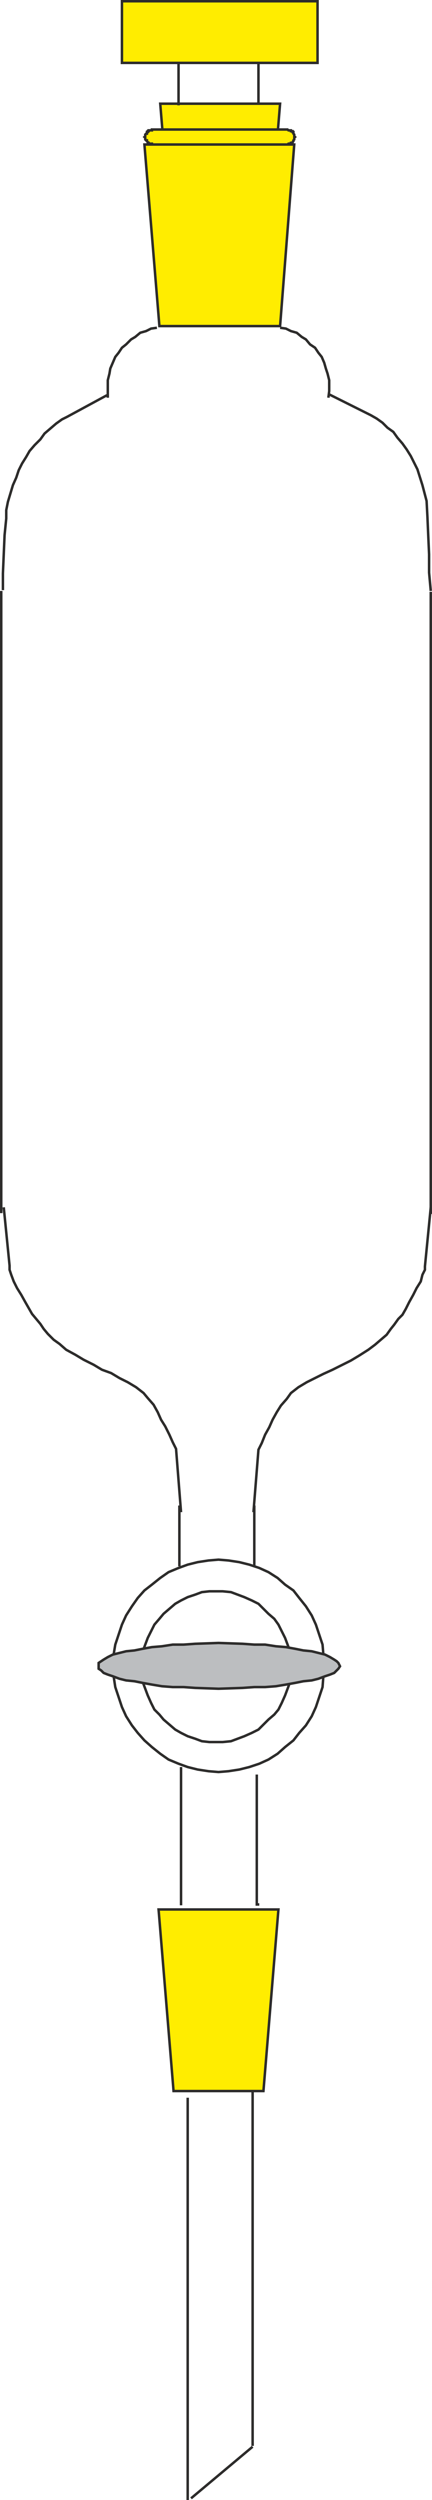
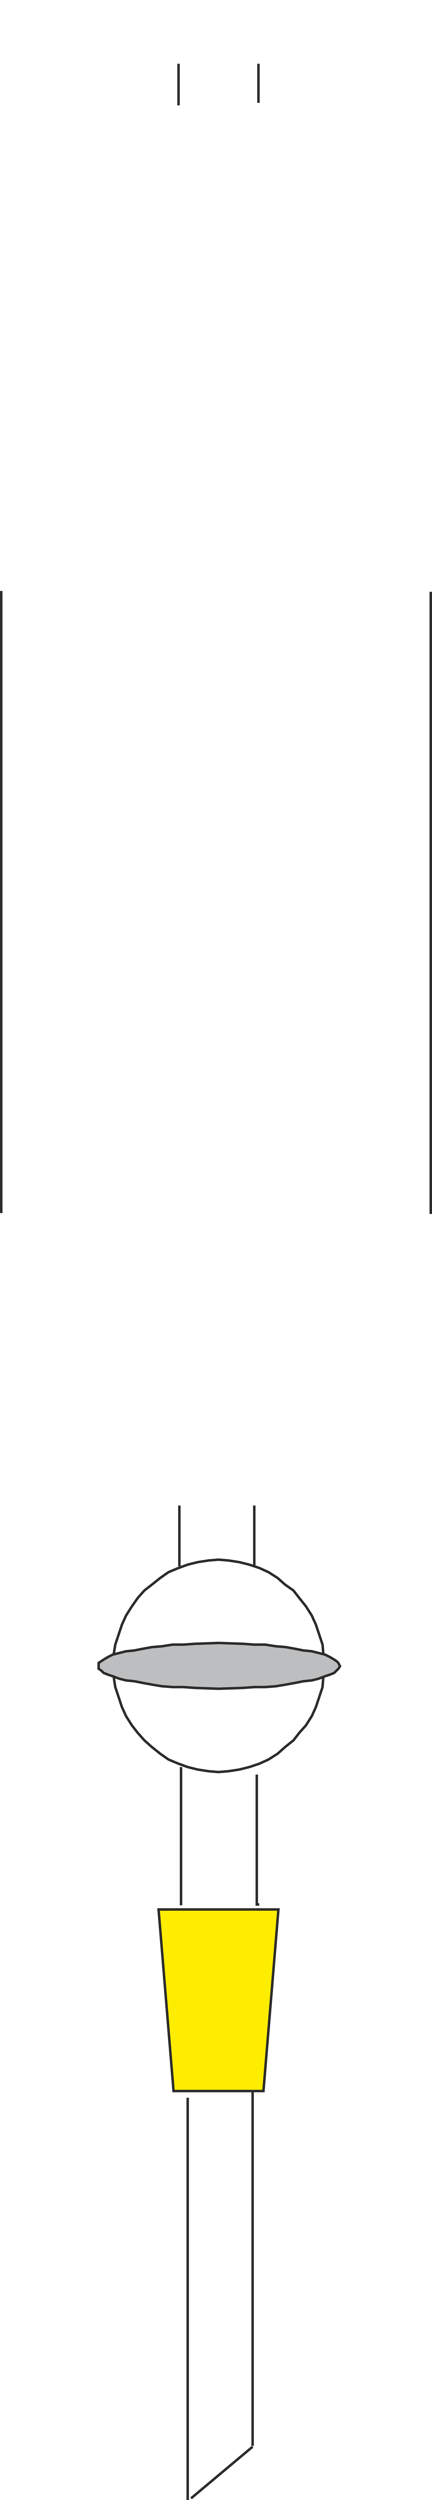
<svg xmlns="http://www.w3.org/2000/svg" width="49.824" height="288.144" viewBox="0 0 37.368 216.108">
-   <path d="m294.11 337.497-1.296-15.696h10.368l-1.296 15.696zm-4.608-24.552h16.92v5.328h-16.92z" style="fill:#ffed00;stroke:#2d2c2b;stroke-width:.216;stroke-miterlimit:10.433" transform="translate(-278.954 -312.837)" />
  <path d="M294.398 321.945v-3.6m6.912 3.384v-3.384" style="fill:none;stroke:#2d2c2b;stroke-width:.216;stroke-miterlimit:10.433" transform="translate(-278.954 -312.837)" />
  <path d="m293.966 493.593-1.296-15.696h10.368l-1.296 15.696z" style="fill:#ffed00;stroke:#2d2c2b;stroke-width:.216;stroke-miterlimit:10.433" transform="translate(-278.954 -312.837)" />
  <path d="M279.062 363.92v53.785m37.152-53.712v53.784m-9.216 39.096-.072.864-.072.936-.288.864-.288.864-.36.792-.504.792-.576.648-.504.648-.72.576-.648.576-.792.504-.792.36-.864.288-.864.216-.936.144-.864.072-.864-.072-.936-.144-.864-.216-.792-.288-.864-.36-.72-.504-.72-.576-.648-.576-.576-.648-.504-.648-.504-.792-.36-.792-.288-.864-.288-.864-.144-.936v-1.872l.144-.864.288-.864.288-.864.36-.792.504-.792.504-.72.576-.648.648-.504.72-.576.72-.504.864-.36.792-.288.864-.216.936-.144.864-.072.864.072.936.144.864.216.864.288.792.36.792.504.648.576.72.504.504.648.576.72.504.792.36.792.288.864.288.864.072.864z" style="fill:none;stroke:#2d2c2b;stroke-width:.216;stroke-miterlimit:10.433" transform="translate(-278.954 -312.837)" />
-   <path d="m304.19 456.945-.072.648-.072.648-.216.576-.216.576-.288.648-.288.576-.36.432-.504.432-.432.432-.432.432-.576.288-.648.288-.576.216-.576.216-.72.072h-1.152l-.648-.072-.576-.216-.648-.216-.576-.288-.504-.288-.504-.432-.504-.432-.36-.432-.432-.432-.288-.576-.288-.648-.216-.576-.216-.576-.072-.648-.072-.648.072-.648.072-.72.216-.576.216-.576.288-.576.288-.576.432-.504.36-.432.504-.432.504-.432.504-.288.576-.288.648-.216.576-.216.648-.072h1.152l.72.072.576.216.576.216.648.288.576.288.432.432.432.432.504.432.36.504.288.576.288.576.216.576.216.576.072.72z" style="fill:none;stroke:#2d2c2b;stroke-width:.216;stroke-miterlimit:10.433" transform="translate(-278.954 -312.837)" />
  <path d="m308.366 456.873-.144.216-.144.144-.216.216-.36.144-.432.144-.576.216-.576.144-.72.072-.72.144-.792.144-.864.144-.936.072h-.936l-1.008.072-2.088.072-2.016-.072-1.008-.072h-.936l-.936-.072-.864-.144-.792-.144-.72-.144-.72-.072-.576-.144-.576-.216-.432-.144-.36-.144-.216-.216-.216-.144v-.504l.216-.144.216-.144.36-.216.432-.216.576-.144.576-.144.72-.072.72-.144.792-.144.864-.072.936-.144h.936l1.008-.072 2.016-.072 2.088.072 1.008.072h.936l.936.144.864.072.792.144.72.144.72.072.576.144.576.144.432.216.36.216.216.144.144.144z" style="fill:#bcbec0;stroke:#2d2c2b;stroke-width:.216;stroke-miterlimit:10.433" transform="translate(-278.954 -312.837)" />
  <path d="M294.47 448.233v-5.256m6.48 5.256v-5.256m-6.336 22.608v11.952m6.552-11.304v11.232h.216m-.576 16.2v30.6m-5.616-30.096v34.776m5.616-4.608-5.328 4.464" style="fill:none;stroke:#2d2c2b;stroke-width:.216;stroke-miterlimit:10.433" transform="translate(-278.954 -312.837)" />
-   <path d="M303.182 341.025h-10.44l-1.296-15.696h12.96z" style="fill:#ffed00;stroke:#2d2c2b;stroke-width:.216;stroke-miterlimit:10.433" transform="translate(-278.954 -312.837)" />
-   <path d="m291.446 324.68.072-.071v-.144l.072-.072h.072v-.144h.072v-.072h.072v-.072h.288v-.072h11.736l.072.072h.216v.072h.144v.072h.072v.144l.072.072v.144l.072.072-.072.072v.144l-.072.072v.072l-.072.072v.072h-.144v.072h-.216l-.072.072h-11.736v-.072h-.288v-.072h-.072v-.072l-.072-.072v-.072h-.072l-.072-.072v-.144z" style="fill:#ffed00;stroke:#2d2c2b;stroke-width:.216;stroke-miterlimit:10.433" transform="translate(-278.954 -312.837)" />
-   <path d="m303.182 341.169.504.072.432.216.504.144.432.36.36.216.36.432.432.288.288.432.288.36.216.504.144.504.144.432.144.576v.935l-.072.576m-14.832-6.047-.504.072-.432.216-.504.144-.432.36-.36.216-.432.432-.36.288-.288.432-.288.36-.216.504-.216.504-.072.432-.144.576v1.512m-9.072 16.632v-1.44l.072-1.656.072-1.656.144-1.44v-.72l.144-.72.216-.72.216-.72.288-.648.216-.648.288-.576.36-.576.288-.504.432-.504.504-.504.36-.504.504-.432.504-.432.504-.36.432-.216 3.456-1.872m28.008 16.919-.144-1.583v-1.584l-.072-1.584-.072-1.656-.072-1.368-.36-1.368-.432-1.368-.576-1.152-.36-.576-.36-.504-.432-.504-.36-.504-.504-.36-.432-.432-.504-.36-.504-.288-3.6-1.8m-6.552 96.624.432-5.4.288-.576.288-.72.36-.648.288-.648.36-.648.36-.576.504-.576.36-.504.648-.504.72-.432.72-.36.72-.36.792-.36.72-.36.864-.432.72-.432.792-.504.576-.432.504-.432.504-.432.36-.504.288-.36.36-.504.36-.36.288-.504.288-.576.36-.648.288-.576.36-.576.144-.576.216-.432v-.288l.504-5.112m-21.6 26.352-.432-5.472-.288-.576-.288-.648-.36-.72-.36-.576-.288-.648-.36-.648-.504-.576-.36-.432-.648-.504-.72-.432-.72-.36-.72-.432-.792-.288-.72-.432-.864-.432-.72-.432-.792-.432-.576-.504-.504-.36-.504-.504-.36-.432-.288-.432-.36-.432-.36-.432-.288-.504-.288-.504-.36-.648-.36-.576-.288-.576-.216-.576-.144-.432v-.36l-.504-5.04" style="fill:none;stroke:#2d2c2b;stroke-width:.216;stroke-miterlimit:10.433" transform="translate(-278.954 -312.837)" />
</svg>